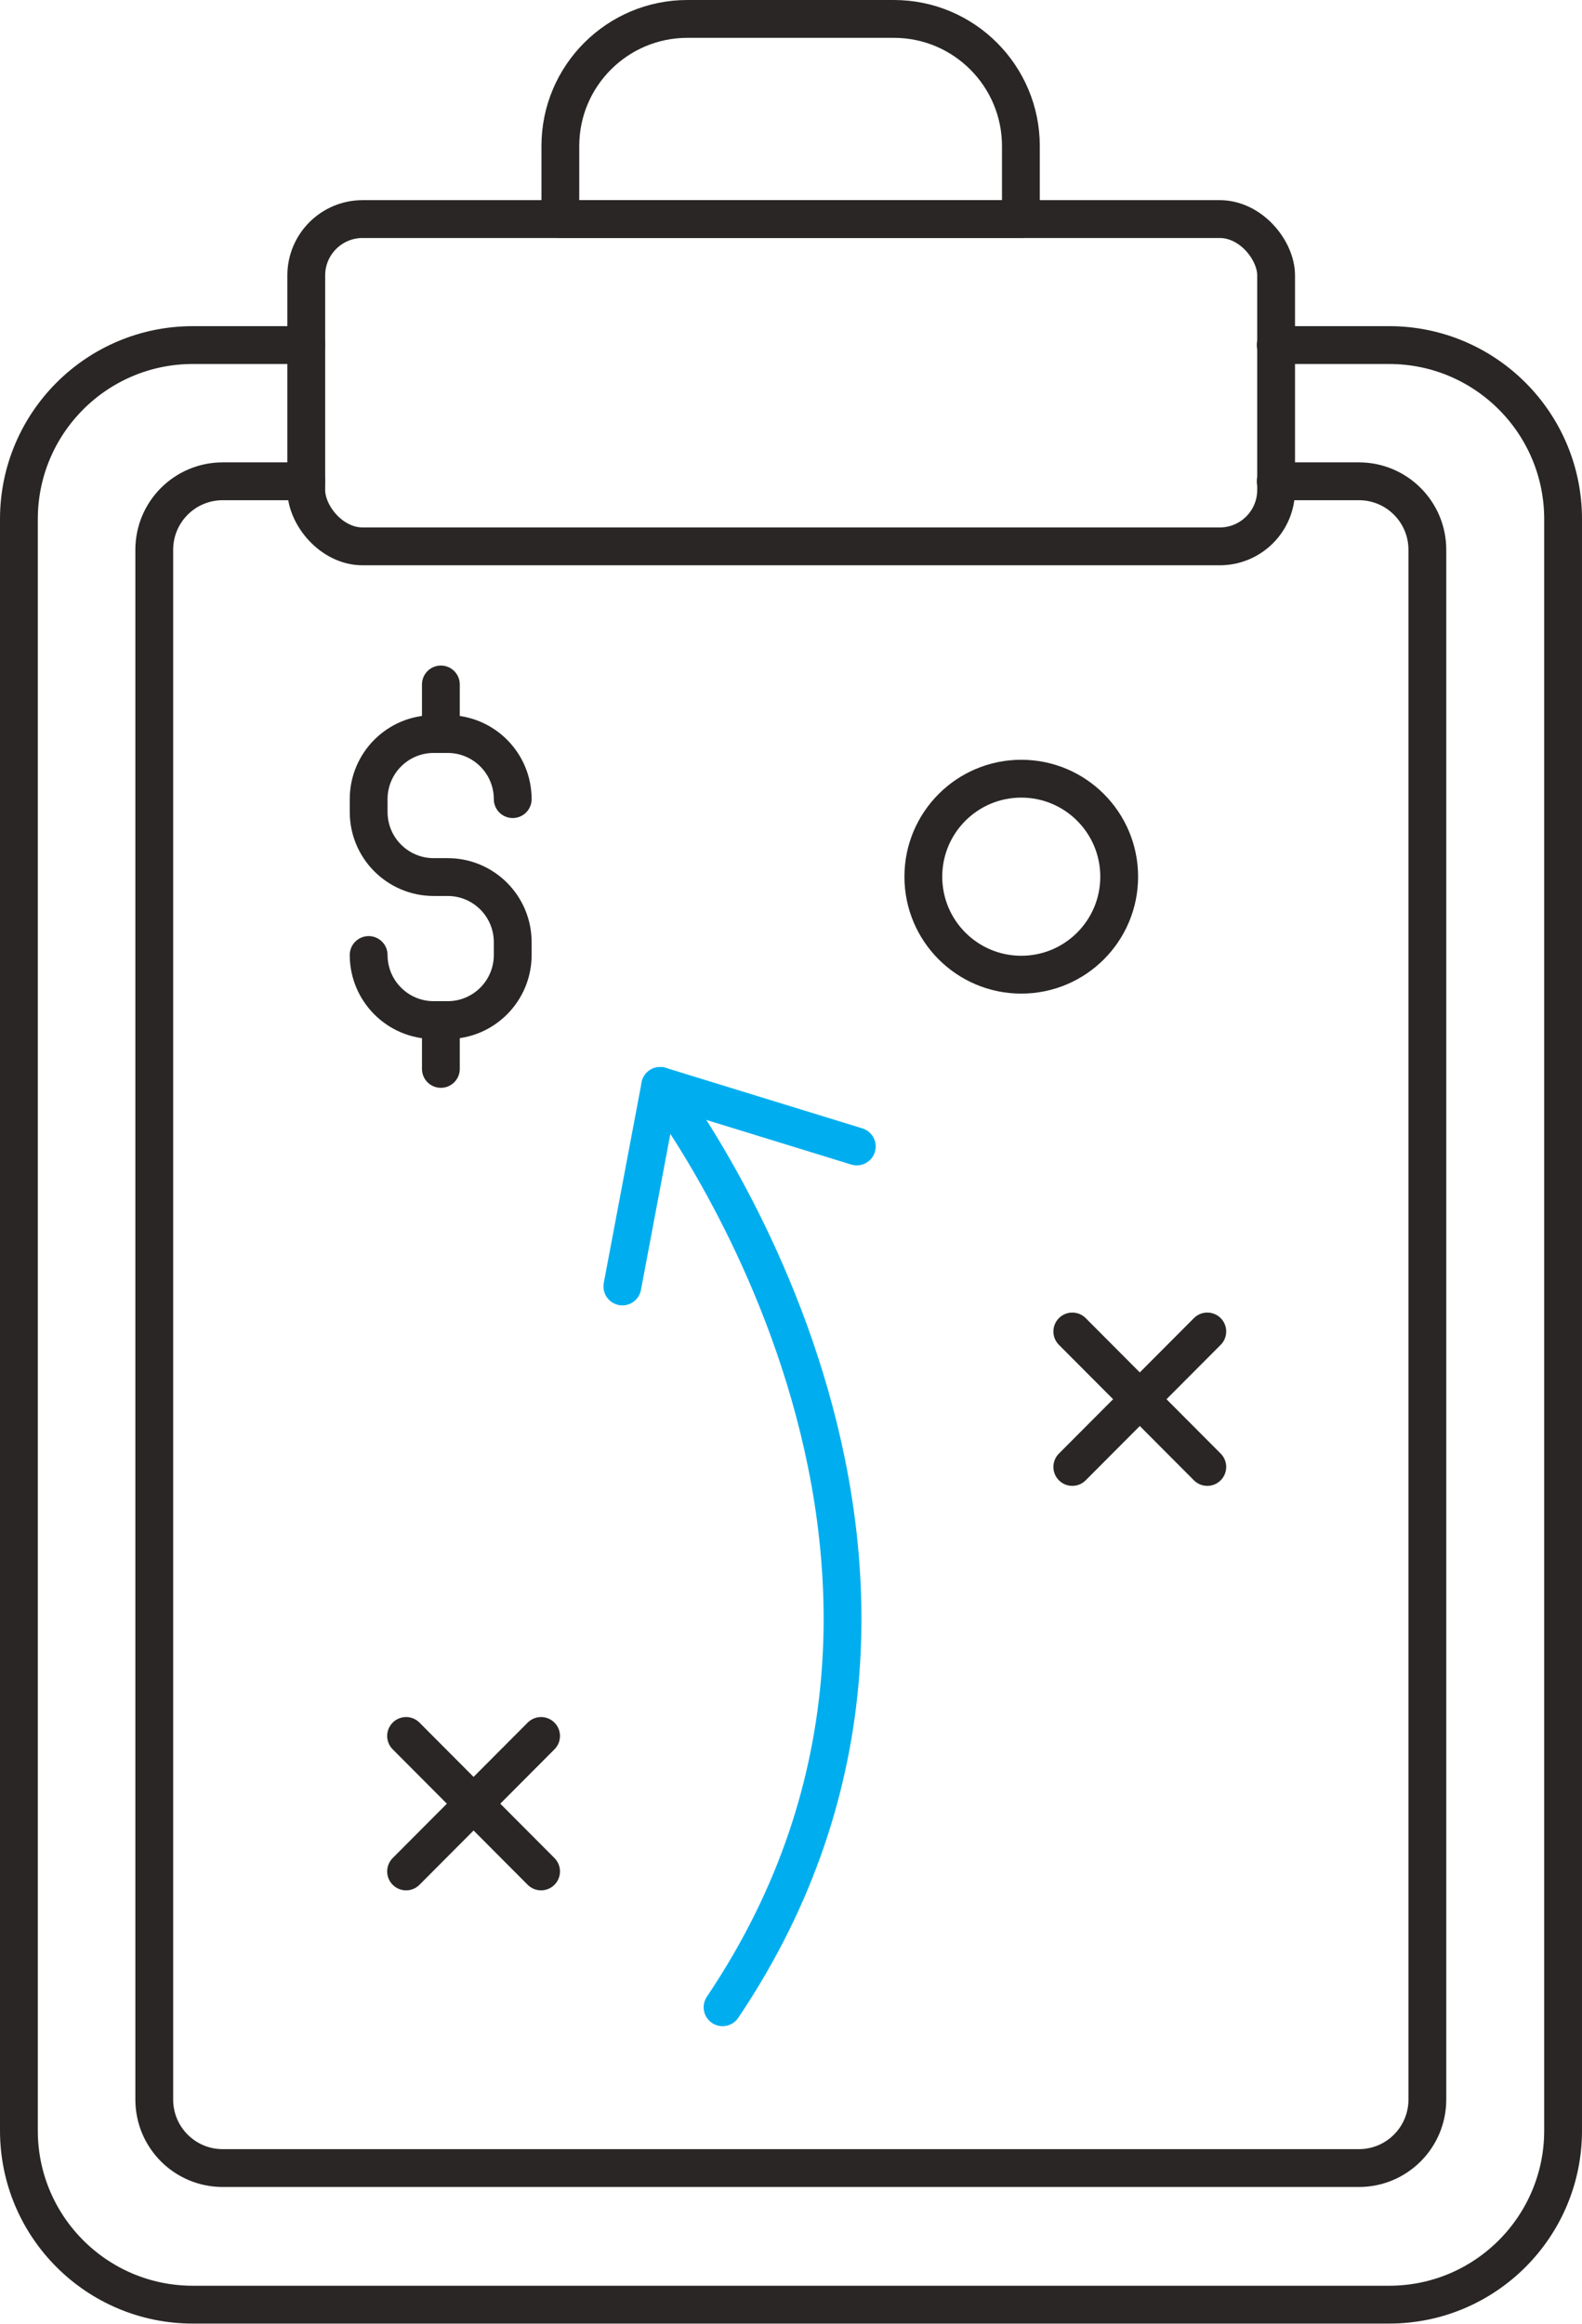
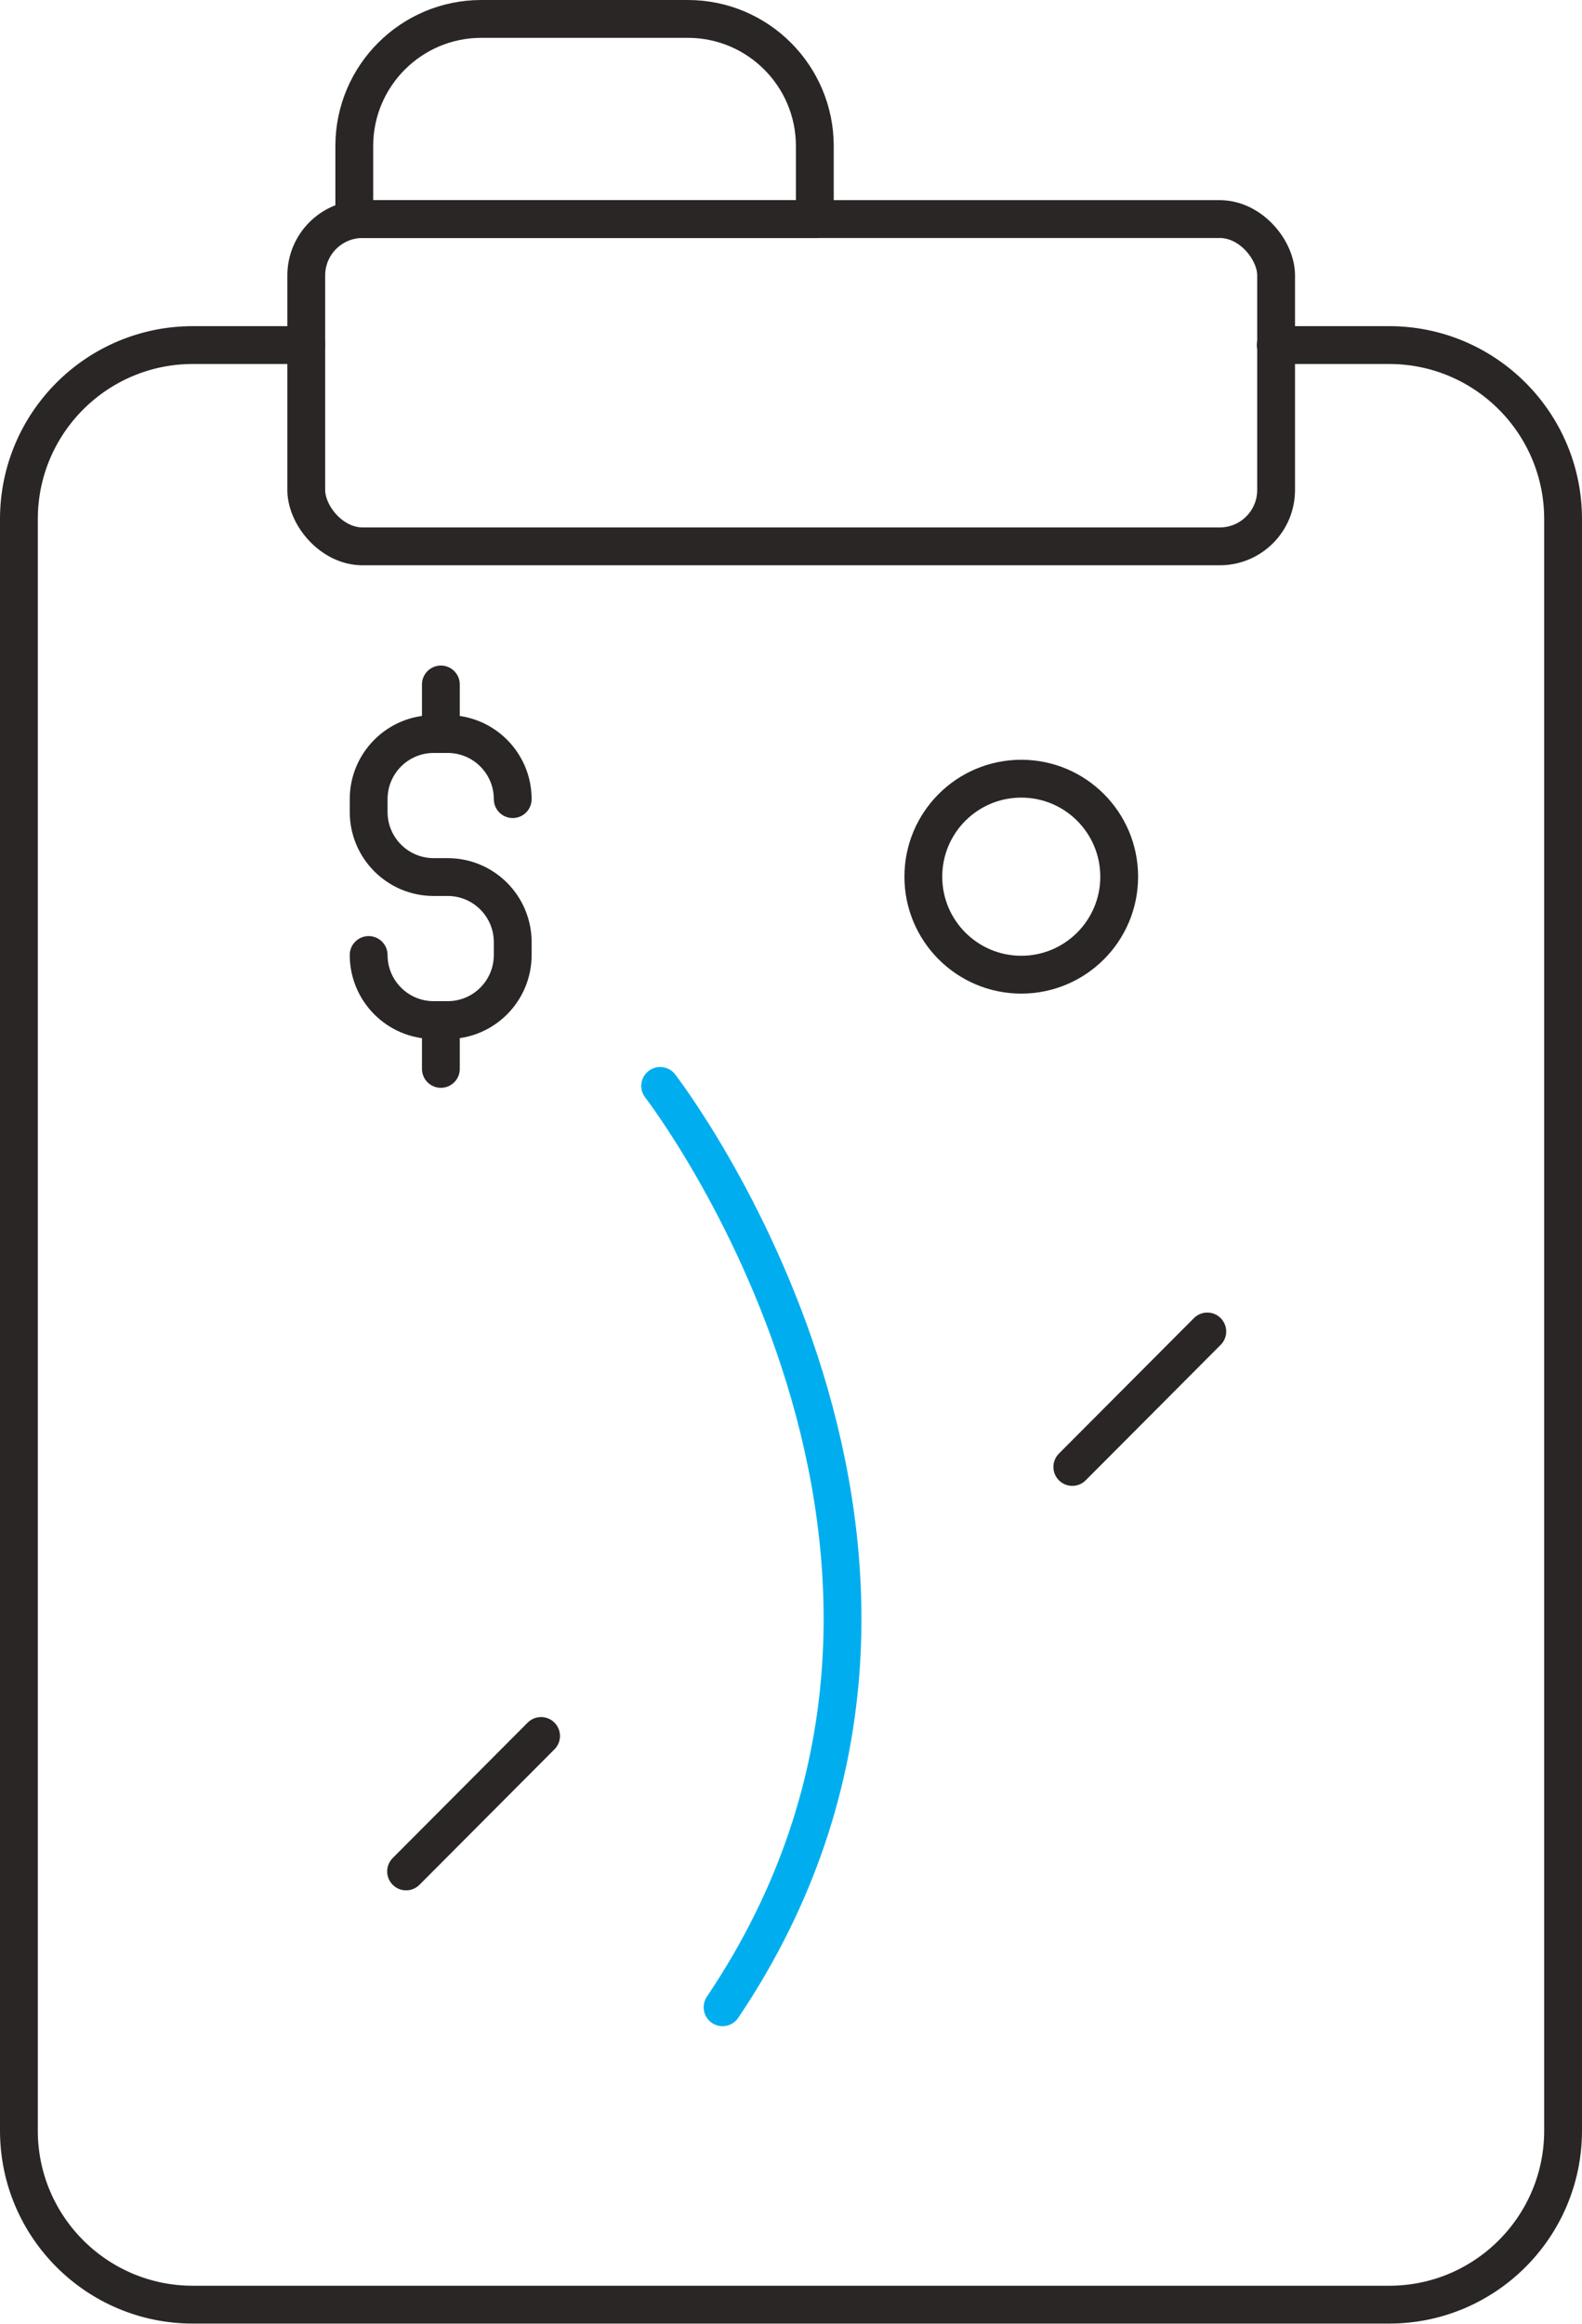
<svg xmlns="http://www.w3.org/2000/svg" id="Layer_2" data-name="Layer 2" viewBox="0 0 41.84 61.42">
  <defs>
    <style>
      .cls-1 {
        stroke: #292625;
      }

      .cls-1, .cls-2 {
        fill: none;
        stroke-linecap: round;
        stroke-linejoin: round;
      }

      .cls-2 {
        stroke: #00aeef;
      }
    </style>
  </defs>
  <g id="Layer_1-2" data-name="Layer 1">
    <g>
      <path class="cls-1" d="M33.74,9.12h3c2.54,0,4.6,2.06,4.6,4.6v42.59c0,2.54-2.06,4.6-4.6,4.6H5.1c-2.54,0-4.6-2.06-4.6-4.6V13.72c0-2.54,2.06-4.6,4.6-4.6h3" />
-       <path class="cls-1" d="M33.74,12.72h2.2c1,0,1.81.81,1.81,1.81v40.96c0,1-.81,1.81-1.81,1.81H5.89c-1,0-1.81-.81-1.81-1.81V14.53c0-1,.81-1.81,1.81-1.81h2.21" />
      <rect class="cls-1" x="8.1" y="5.79" width="25.65" height="8.65" rx="1.49" ry="1.49" />
-       <path class="cls-1" d="M18.19.5h5.45c1.86,0,3.36,1.51,3.36,3.36v1.93h-12.18v-1.93c0-1.86,1.51-3.36,3.36-3.36Z" />
+       <path class="cls-1" d="M18.19.5c1.86,0,3.36,1.51,3.36,3.36v1.93h-12.18v-1.93c0-1.86,1.51-3.36,3.36-3.36Z" />
      <line class="cls-1" x1="14.31" y1="45.88" x2="10.74" y2="49.46" />
-       <line class="cls-1" x1="14.31" y1="49.46" x2="10.74" y2="45.88" />
      <line class="cls-1" x1="31.93" y1="35.19" x2="28.36" y2="38.77" />
-       <line class="cls-1" x1="31.93" y1="38.77" x2="28.36" y2="35.19" />
      <path class="cls-2" d="M17.46,28.7s9.65,12.47,1.65,24.35" />
-       <polyline class="cls-2" points="16.46 34 17.46 28.7 22.66 30.3" />
      <path class="cls-1" d="M9.75,25.24h0c0,.95.77,1.72,1.72,1.72h.37c.95,0,1.72-.77,1.72-1.72v-.34c0-.95-.77-1.72-1.72-1.72h-.37c-.95,0-1.72-.77-1.72-1.72v-.34c0-.95.77-1.72,1.72-1.72h.37c.95,0,1.72.77,1.72,1.72h0" />
      <line class="cls-1" x1="11.66" y1="28.25" x2="11.66" y2="26.96" />
      <line class="cls-1" x1="11.66" y1="19.39" x2="11.66" y2="18.09" />
      <circle class="cls-1" cx="27.01" cy="23.17" r="2.59" />
    </g>
  </g>
</svg>